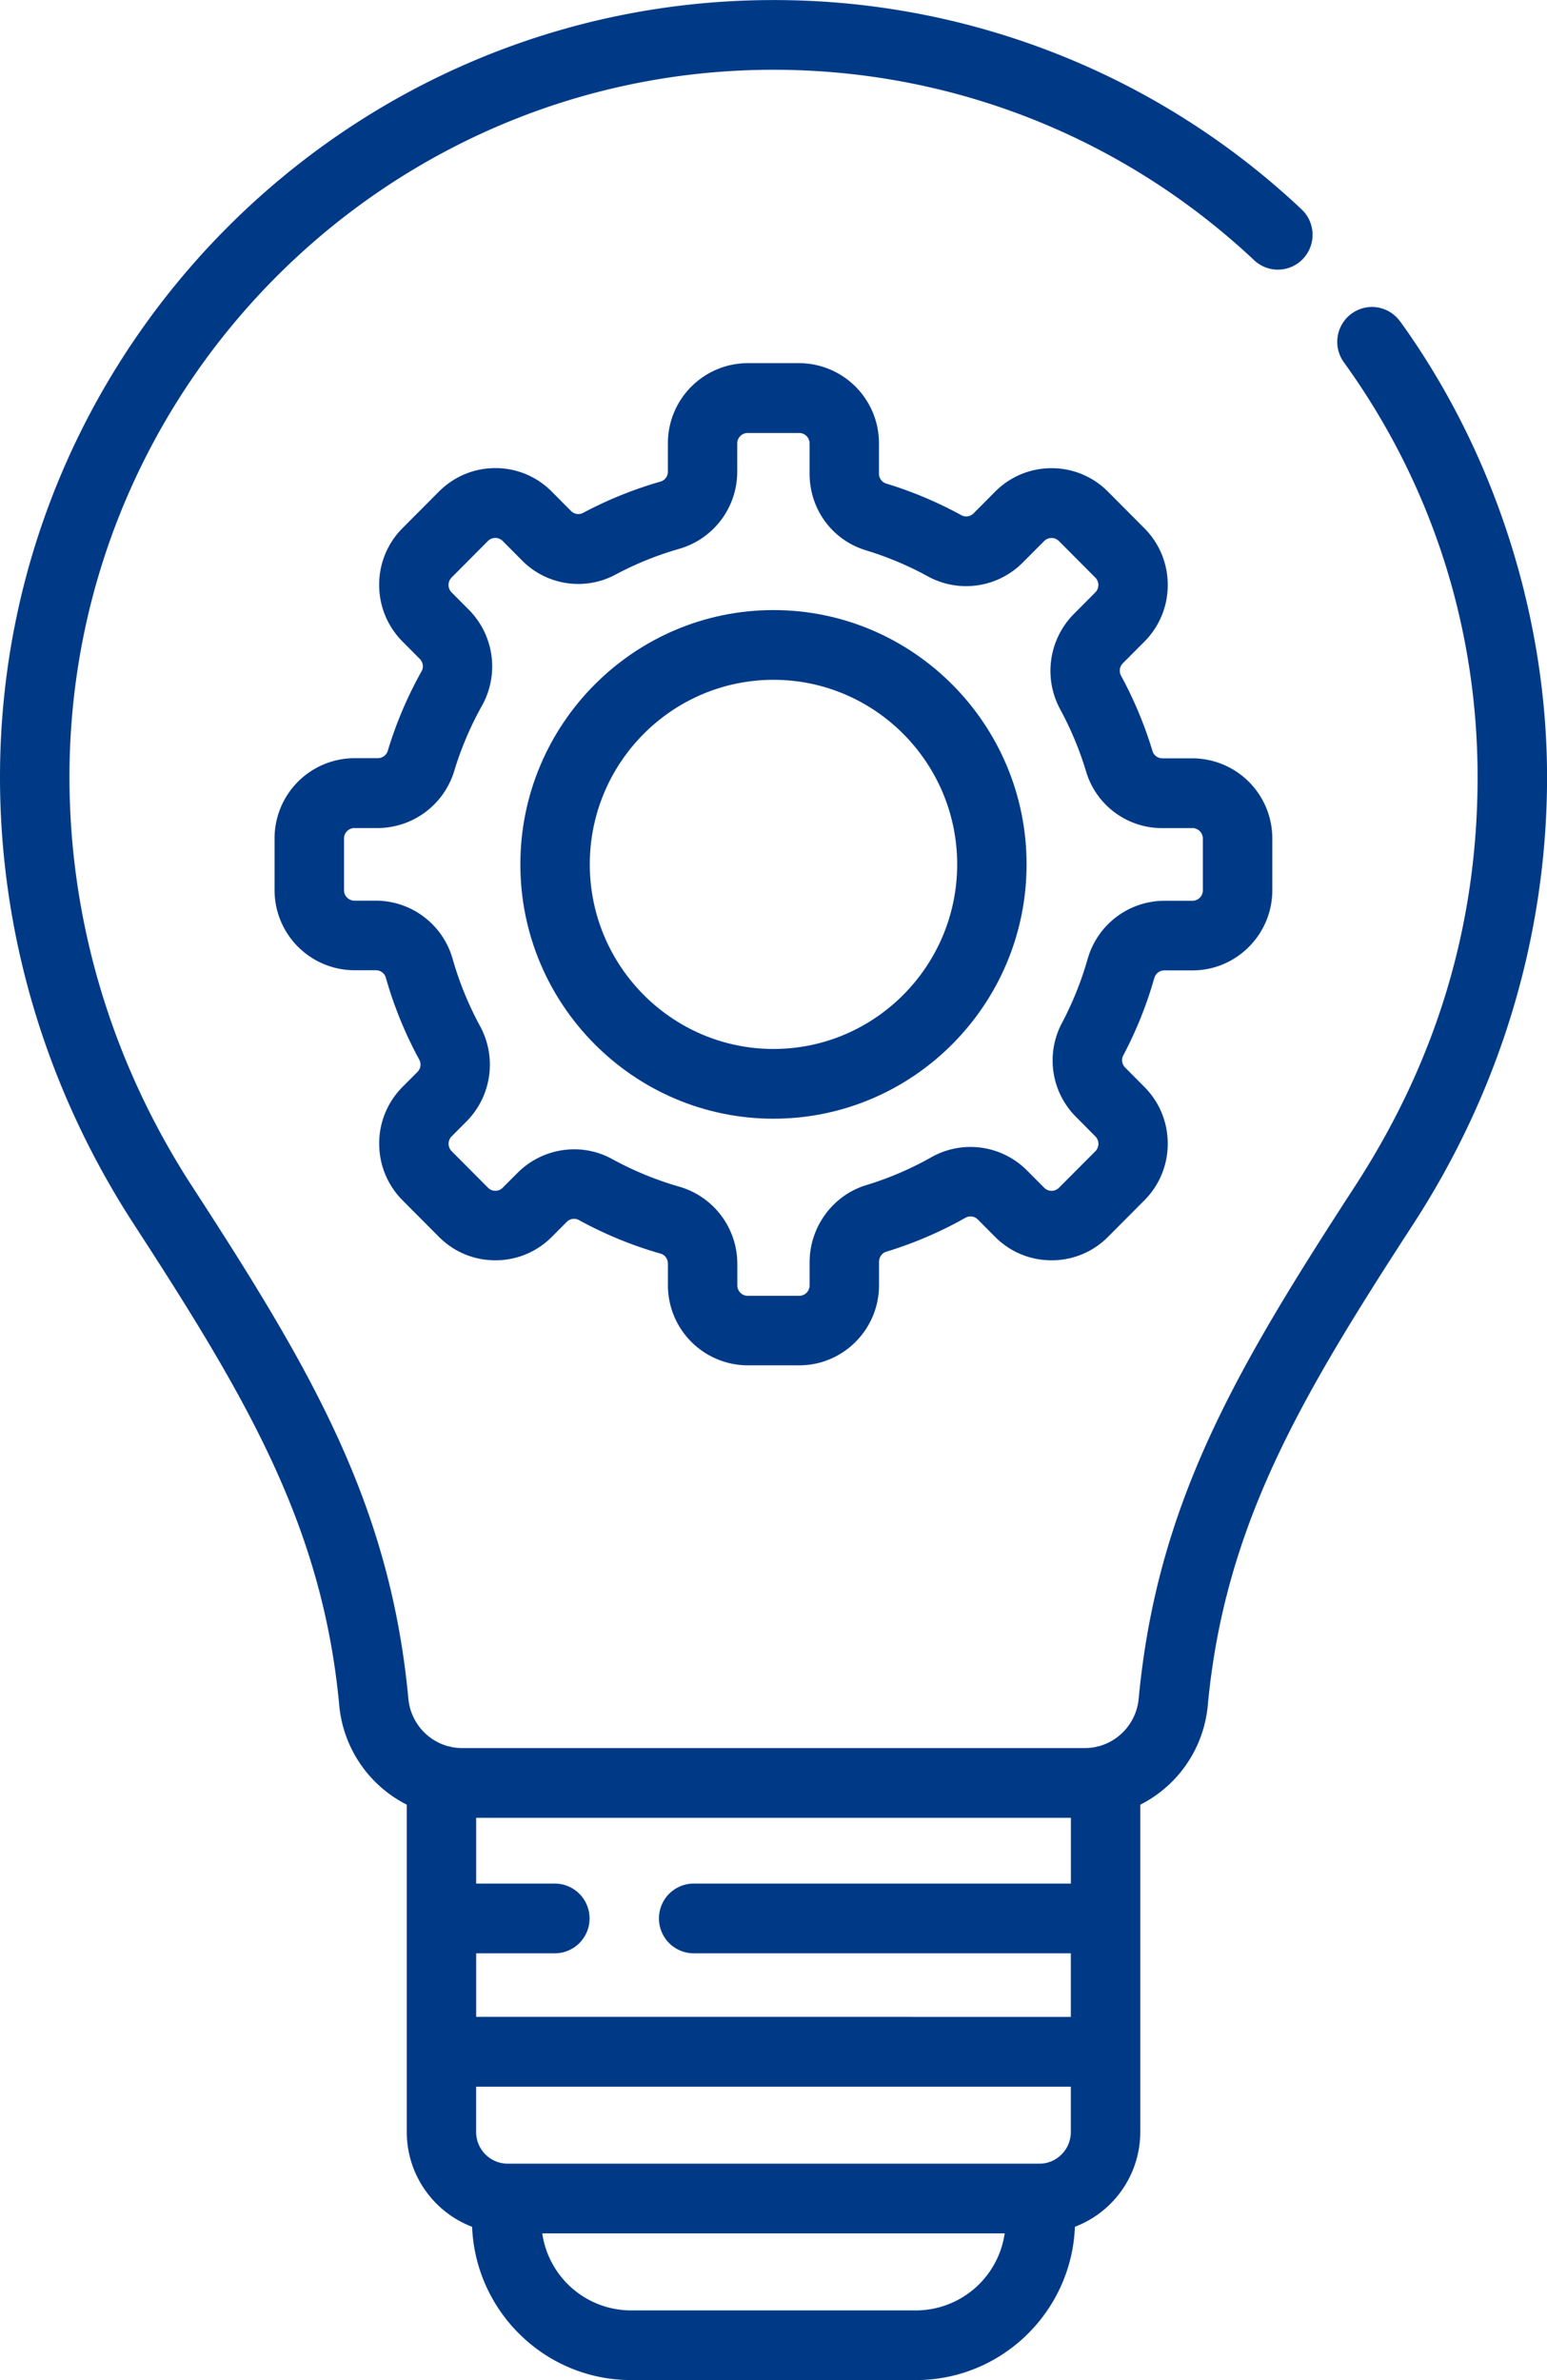
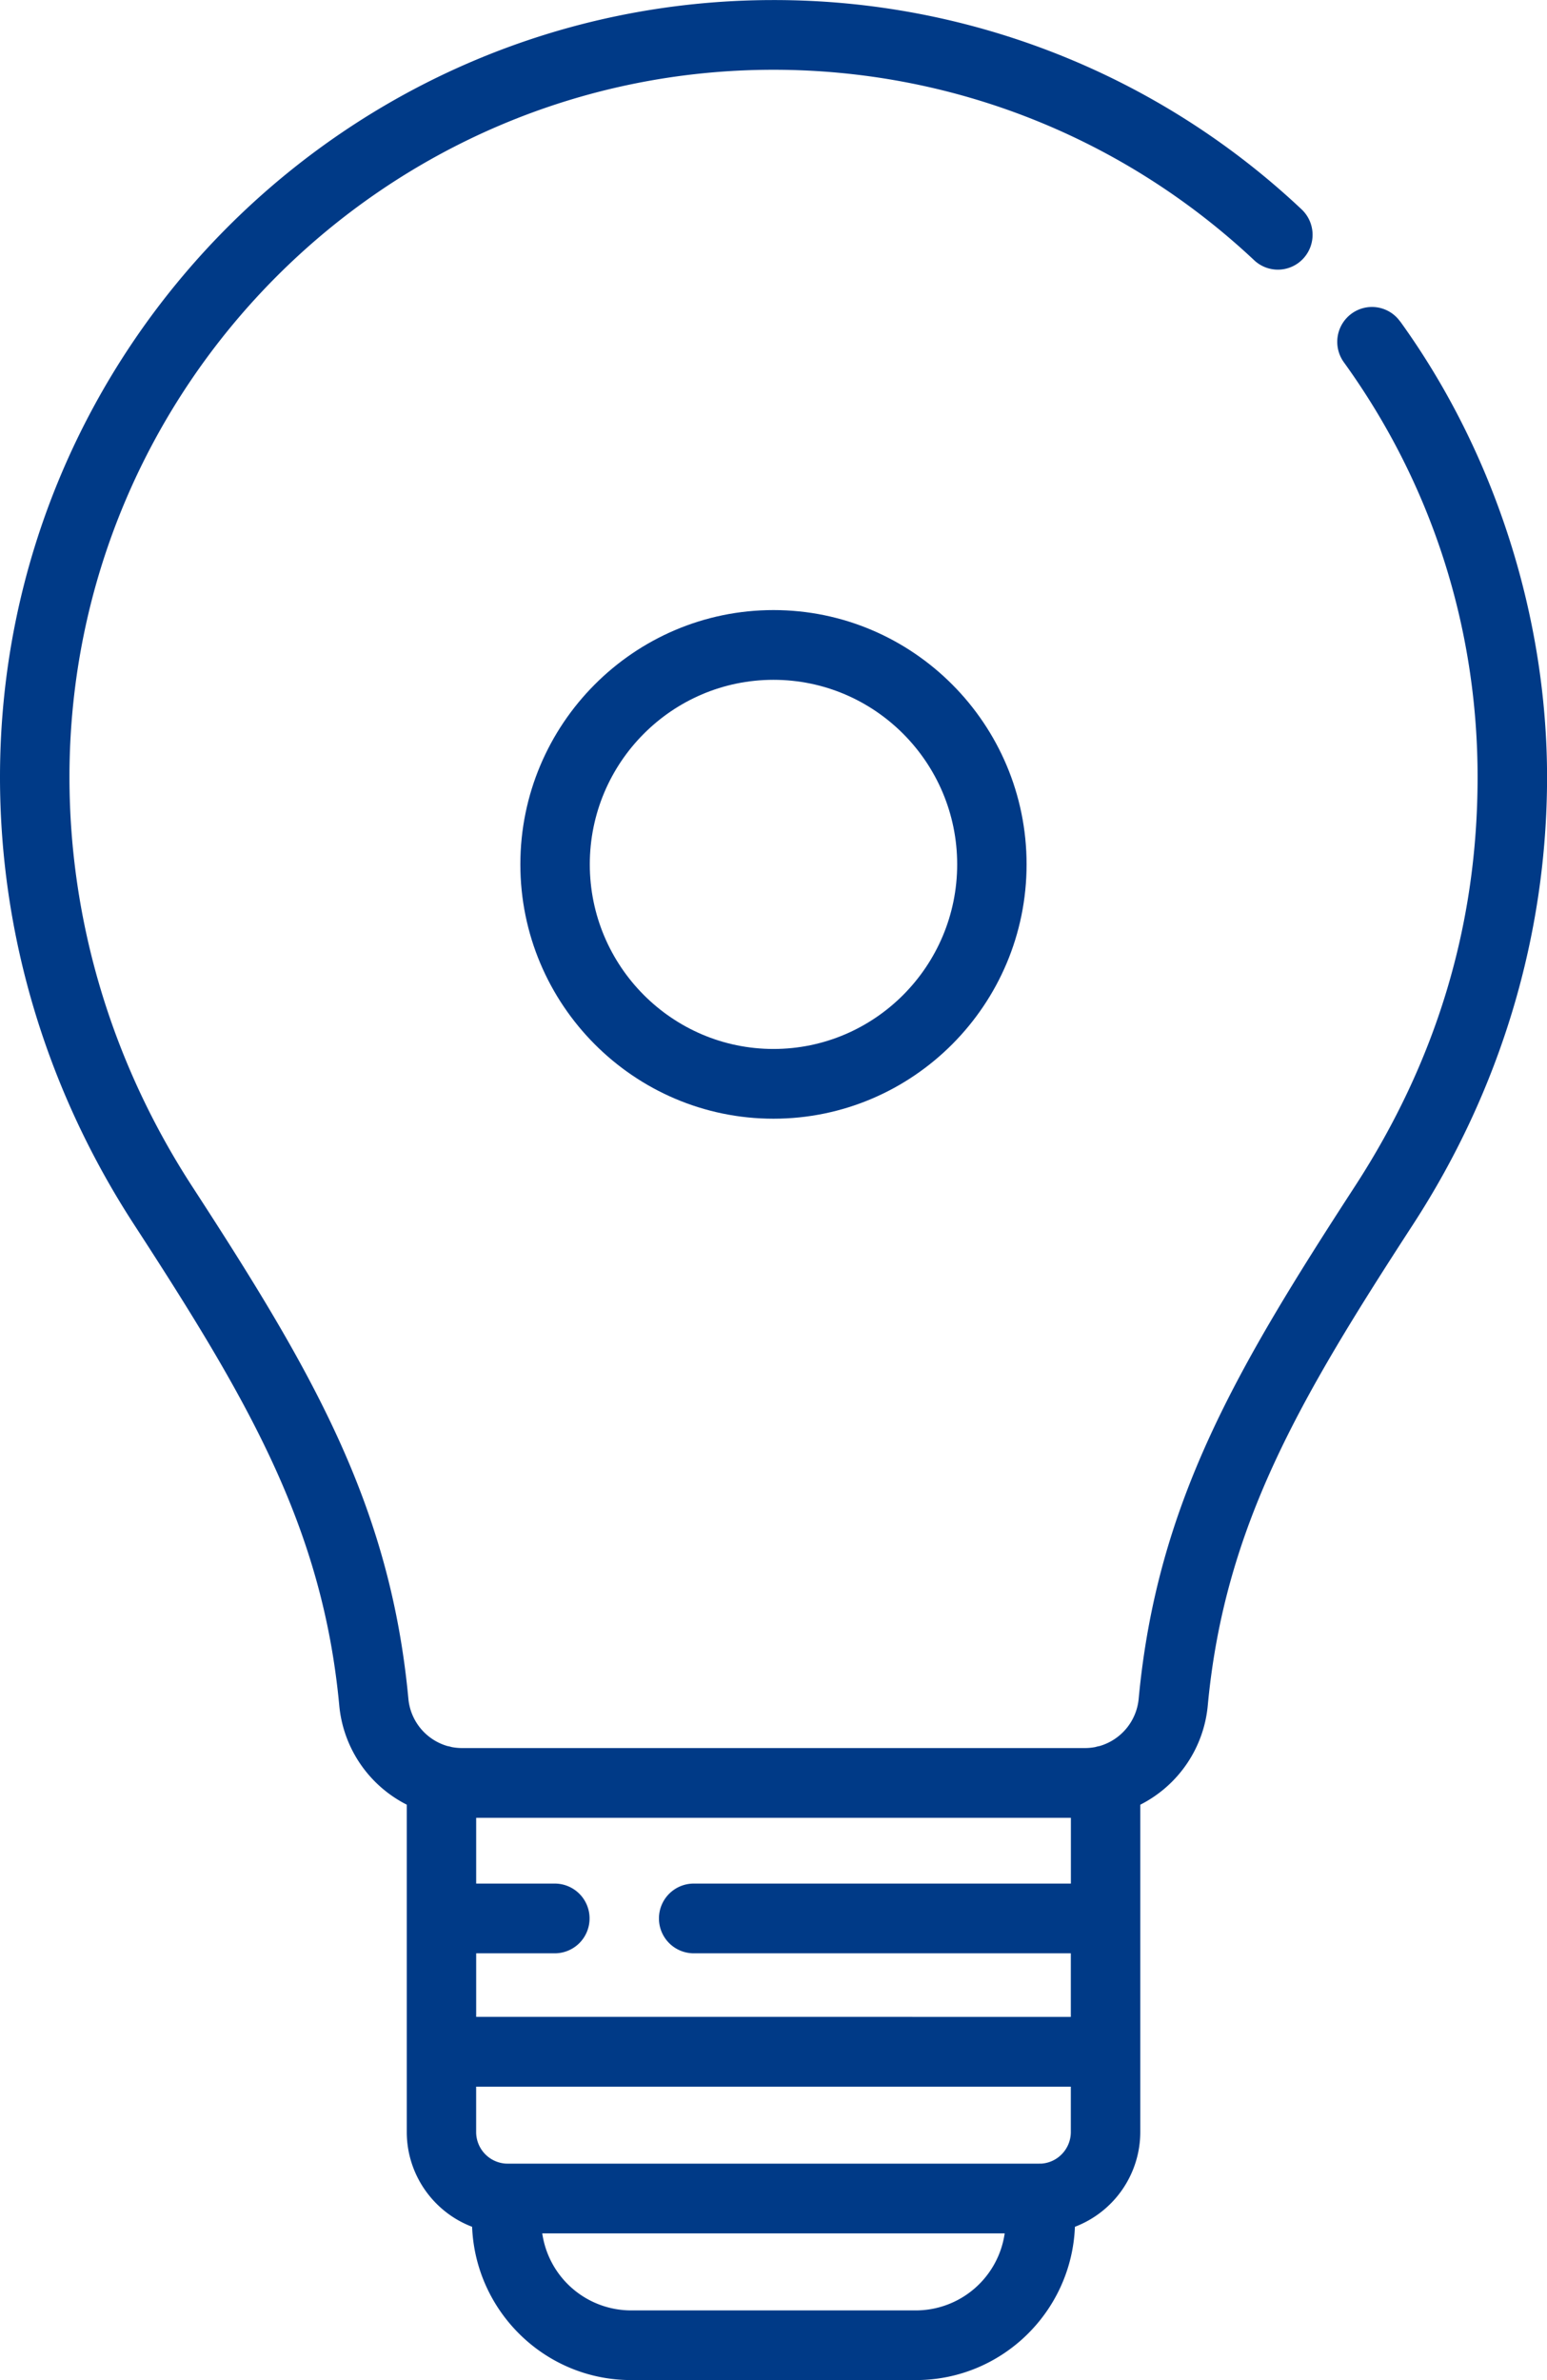
<svg xmlns="http://www.w3.org/2000/svg" width="52" height="80" fill="none">
  <path d="M47.06 10.802a1.162 1.162 0 0 0-1.628-.261 1.174 1.174 0 0 0-.26 1.636c2.941 4.073 4.495 8.895 4.495 13.943 0 5.049-1.426 9.602-4.125 13.757-3.99 6.143-6.65 10.659-7.266 17.21a1.832 1.832 0 0 1-1.318 1.602 1.042 1.042 0 0 0-.138.033 1.897 1.897 0 0 1-.356.034H15.536a1.91 1.91 0 0 1-.356-.034 1.042 1.042 0 0 0-.138-.033 1.83 1.83 0 0 1-1.316-1.602c-.616-6.551-3.277-11.067-7.267-17.21-2.698-4.155-4.124-8.911-4.124-13.757C2.333 13.011 12.95 2.345 25.999 2.345c6.023 0 11.76 2.274 16.159 6.403a1.162 1.162 0 0 0 1.648-.056 1.175 1.175 0 0 0-.056-1.656A25.844 25.844 0 0 0 26 .002C11.663.002 0 11.719 0 26.12c0 5.302 1.557 10.5 4.504 15.036 3.8 5.852 6.332 10.136 6.898 16.15a4.17 4.17 0 0 0 2.271 3.353v10.999c0 1.456.915 2.703 2.196 3.189.114 2.86 2.467 5.152 5.341 5.152h9.581c2.875 0 5.228-2.291 5.341-5.152a3.414 3.414 0 0 0 2.197-3.19V60.66a4.17 4.17 0 0 0 2.27-3.353c.566-6.015 3.099-10.3 6.898-16.15 2.948-4.537 4.505-9.736 4.505-15.037 0-5.302-1.708-10.844-4.94-15.32l-.002.003zM23.315 65.655h12.679v2.137H16.006v-2.137h2.644a1.17 1.17 0 0 0 1.167-1.172 1.17 1.17 0 0 0-1.167-1.172h-2.644v-2.21h19.99v2.21h-12.68a1.17 1.17 0 0 0-1.166 1.172 1.17 1.17 0 0 0 1.166 1.172h-.001zm11.676 7.069h-.036l-.05.001h-17.86c-.012-.002-.025-.001-.037-.001a1.064 1.064 0 0 1-1.003-1.063v-1.523h19.989v1.523c0 .569-.445 1.034-1.003 1.064v-.001zm-4.201 4.934h-9.581a3.022 3.022 0 0 1-2.982-2.59h15.544a3.022 3.022 0 0 1-2.981 2.59z" fill="#003A87" />
-   <path d="M38.806 32.862a.344.344 0 0 1 .333-.245h.944c1.48 0 2.684-1.21 2.684-2.695v-1.738a2.693 2.693 0 0 0-2.684-2.695h-1.011a.345.345 0 0 1-.331-.239 13.5 13.5 0 0 0-1.061-2.542.353.353 0 0 1 .062-.413l.725-.728c.507-.51.785-1.186.785-1.906s-.28-1.397-.785-1.906l-1.223-1.228a2.658 2.658 0 0 0-1.897-.79c-.717 0-1.39.28-1.898.79l-.724.728a.347.347 0 0 1-.411.062 13.33 13.33 0 0 0-2.53-1.065.346.346 0 0 1-.239-.333v-1.016a2.693 2.693 0 0 0-2.683-2.697h-1.73a2.692 2.692 0 0 0-2.682 2.697v.949a.346.346 0 0 1-.244.334c-.902.258-1.781.613-2.61 1.055a.344.344 0 0 1-.403-.067l-.646-.65a2.658 2.658 0 0 0-1.897-.79c-.717 0-1.39.282-1.897.79l-1.223 1.228a2.683 2.683 0 0 0-.785 1.906c0 .72.28 1.397.785 1.906l.58.583c.11.11.137.281.062.412a13.39 13.39 0 0 0-1.14 2.685.352.352 0 0 1-.34.24h-.778a2.693 2.693 0 0 0-2.685 2.696v1.737a2.692 2.692 0 0 0 2.685 2.695h.717c.157 0 .296.1.336.243.272.96.652 1.894 1.13 2.77a.349.349 0 0 1-.066.406l-.5.502a2.683 2.683 0 0 0-.785 1.906c0 .72.28 1.397.785 1.906l1.223 1.229c.507.509 1.18.788 1.898.788.717 0 1.39-.28 1.897-.788l.5-.502a.342.342 0 0 1 .402-.067c.874.48 1.803.862 2.76 1.134.14.04.24.178.24.338v.72a2.691 2.691 0 0 0 2.683 2.695h1.73c1.48 0 2.683-1.21 2.683-2.695v-.781c0-.158.098-.299.24-.342a13.316 13.316 0 0 0 2.672-1.146.345.345 0 0 1 .41.063l.58.583c.507.509 1.18.788 1.898.788.717 0 1.39-.28 1.897-.788l1.223-1.229c.507-.509.785-1.186.785-1.906s-.28-1.397-.785-1.906l-.646-.65a.348.348 0 0 1-.066-.405c.441-.833.794-1.715 1.05-2.622l.001.006zm-2.244-.64a11.067 11.067 0 0 1-.867 2.164 2.683 2.683 0 0 0 .478 3.16l.645.65a.354.354 0 0 1 0 .5l-1.222 1.227a.35.35 0 0 1-.496 0l-.58-.582a2.676 2.676 0 0 0-3.205-.449 10.92 10.92 0 0 1-2.205.945c-1.117.341-1.896 1.404-1.896 2.585v.781a.351.351 0 0 1-.35.352h-1.73a.351.351 0 0 1-.35-.352v-.72a2.7 2.7 0 0 0-1.936-2.592 11.04 11.04 0 0 1-2.277-.936 2.638 2.638 0 0 0-1.268-.324 2.69 2.69 0 0 0-1.905.79l-.5.5a.342.342 0 0 1-.246.104.34.34 0 0 1-.248-.103l-1.222-1.228a.354.354 0 0 1 0-.499l.499-.501a2.71 2.71 0 0 0 .464-3.188 11.158 11.158 0 0 1-.934-2.287 2.687 2.687 0 0 0-2.58-1.946h-.717a.351.351 0 0 1-.35-.351v-1.738c0-.193.157-.351.35-.351h.778a2.701 2.701 0 0 0 2.572-1.905 11.1 11.1 0 0 1 .941-2.216 2.706 2.706 0 0 0-.446-3.218l-.58-.583a.354.354 0 0 1 0-.498l1.222-1.229a.35.35 0 0 1 .496 0l.646.65a2.655 2.655 0 0 0 3.146.48 10.94 10.94 0 0 1 2.154-.87 2.697 2.697 0 0 0 1.938-2.59v-.95c0-.193.158-.35.352-.35h1.73c.192 0 .35.157.35.35v1.016c0 1.197.76 2.233 1.894 2.577.721.22 1.425.515 2.089.88a2.681 2.681 0 0 0 3.177-.463l.725-.728a.35.35 0 0 1 .496 0l1.223 1.228a.354.354 0 0 1 0 .498l-.725.729a2.715 2.715 0 0 0-.46 3.192c.362.667.657 1.373.875 2.098a2.66 2.66 0 0 0 2.565 1.903h1.01c.194 0 .35.16.35.354v1.737a.351.351 0 0 1-.35.352h-.943a2.687 2.687 0 0 0-2.577 1.948v-.003z" fill="#003A87" />
  <path d="M26 20.506c-4.692 0-8.509 3.835-8.509 8.547 0 4.713 3.817 8.549 8.508 8.549 4.691 0 8.508-3.835 8.508-8.549 0-4.714-3.817-8.547-8.508-8.547zm0 14.752c-3.405 0-6.175-2.783-6.175-6.205s2.77-6.203 6.174-6.203c3.405 0 6.175 2.783 6.175 6.203 0 3.42-2.77 6.205-6.175 6.205z" fill="#003A87" />
</svg>